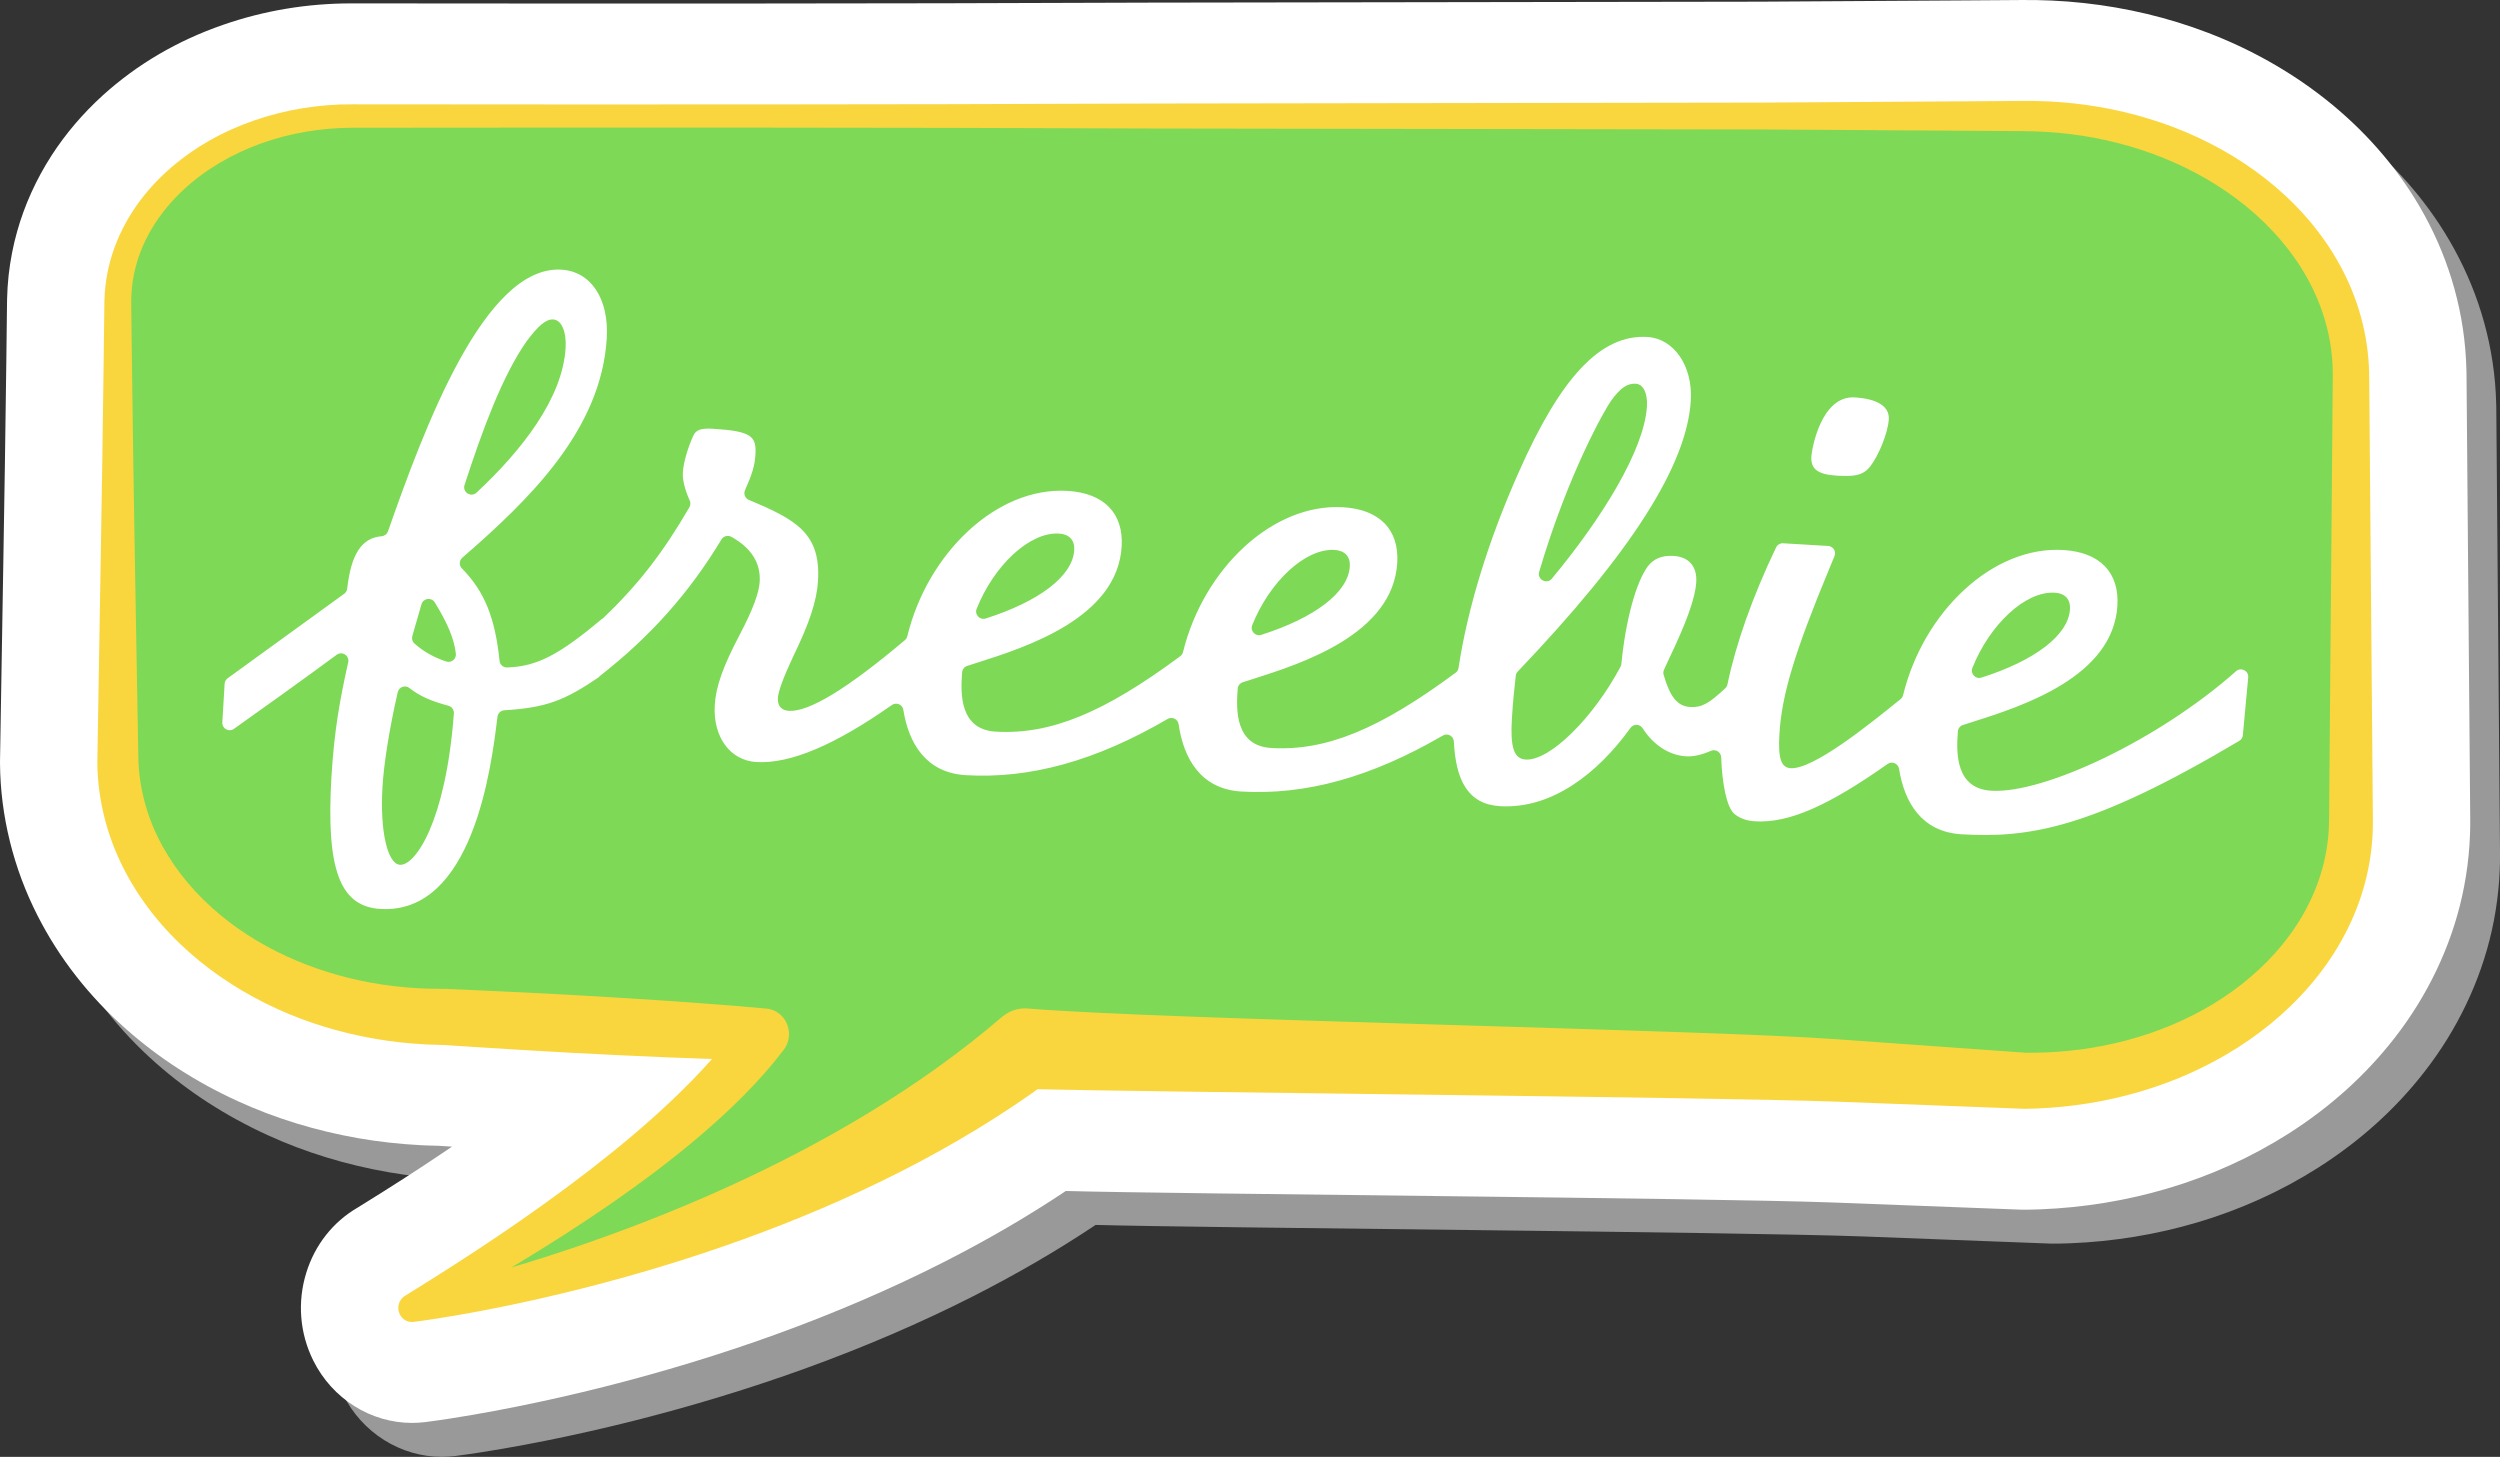
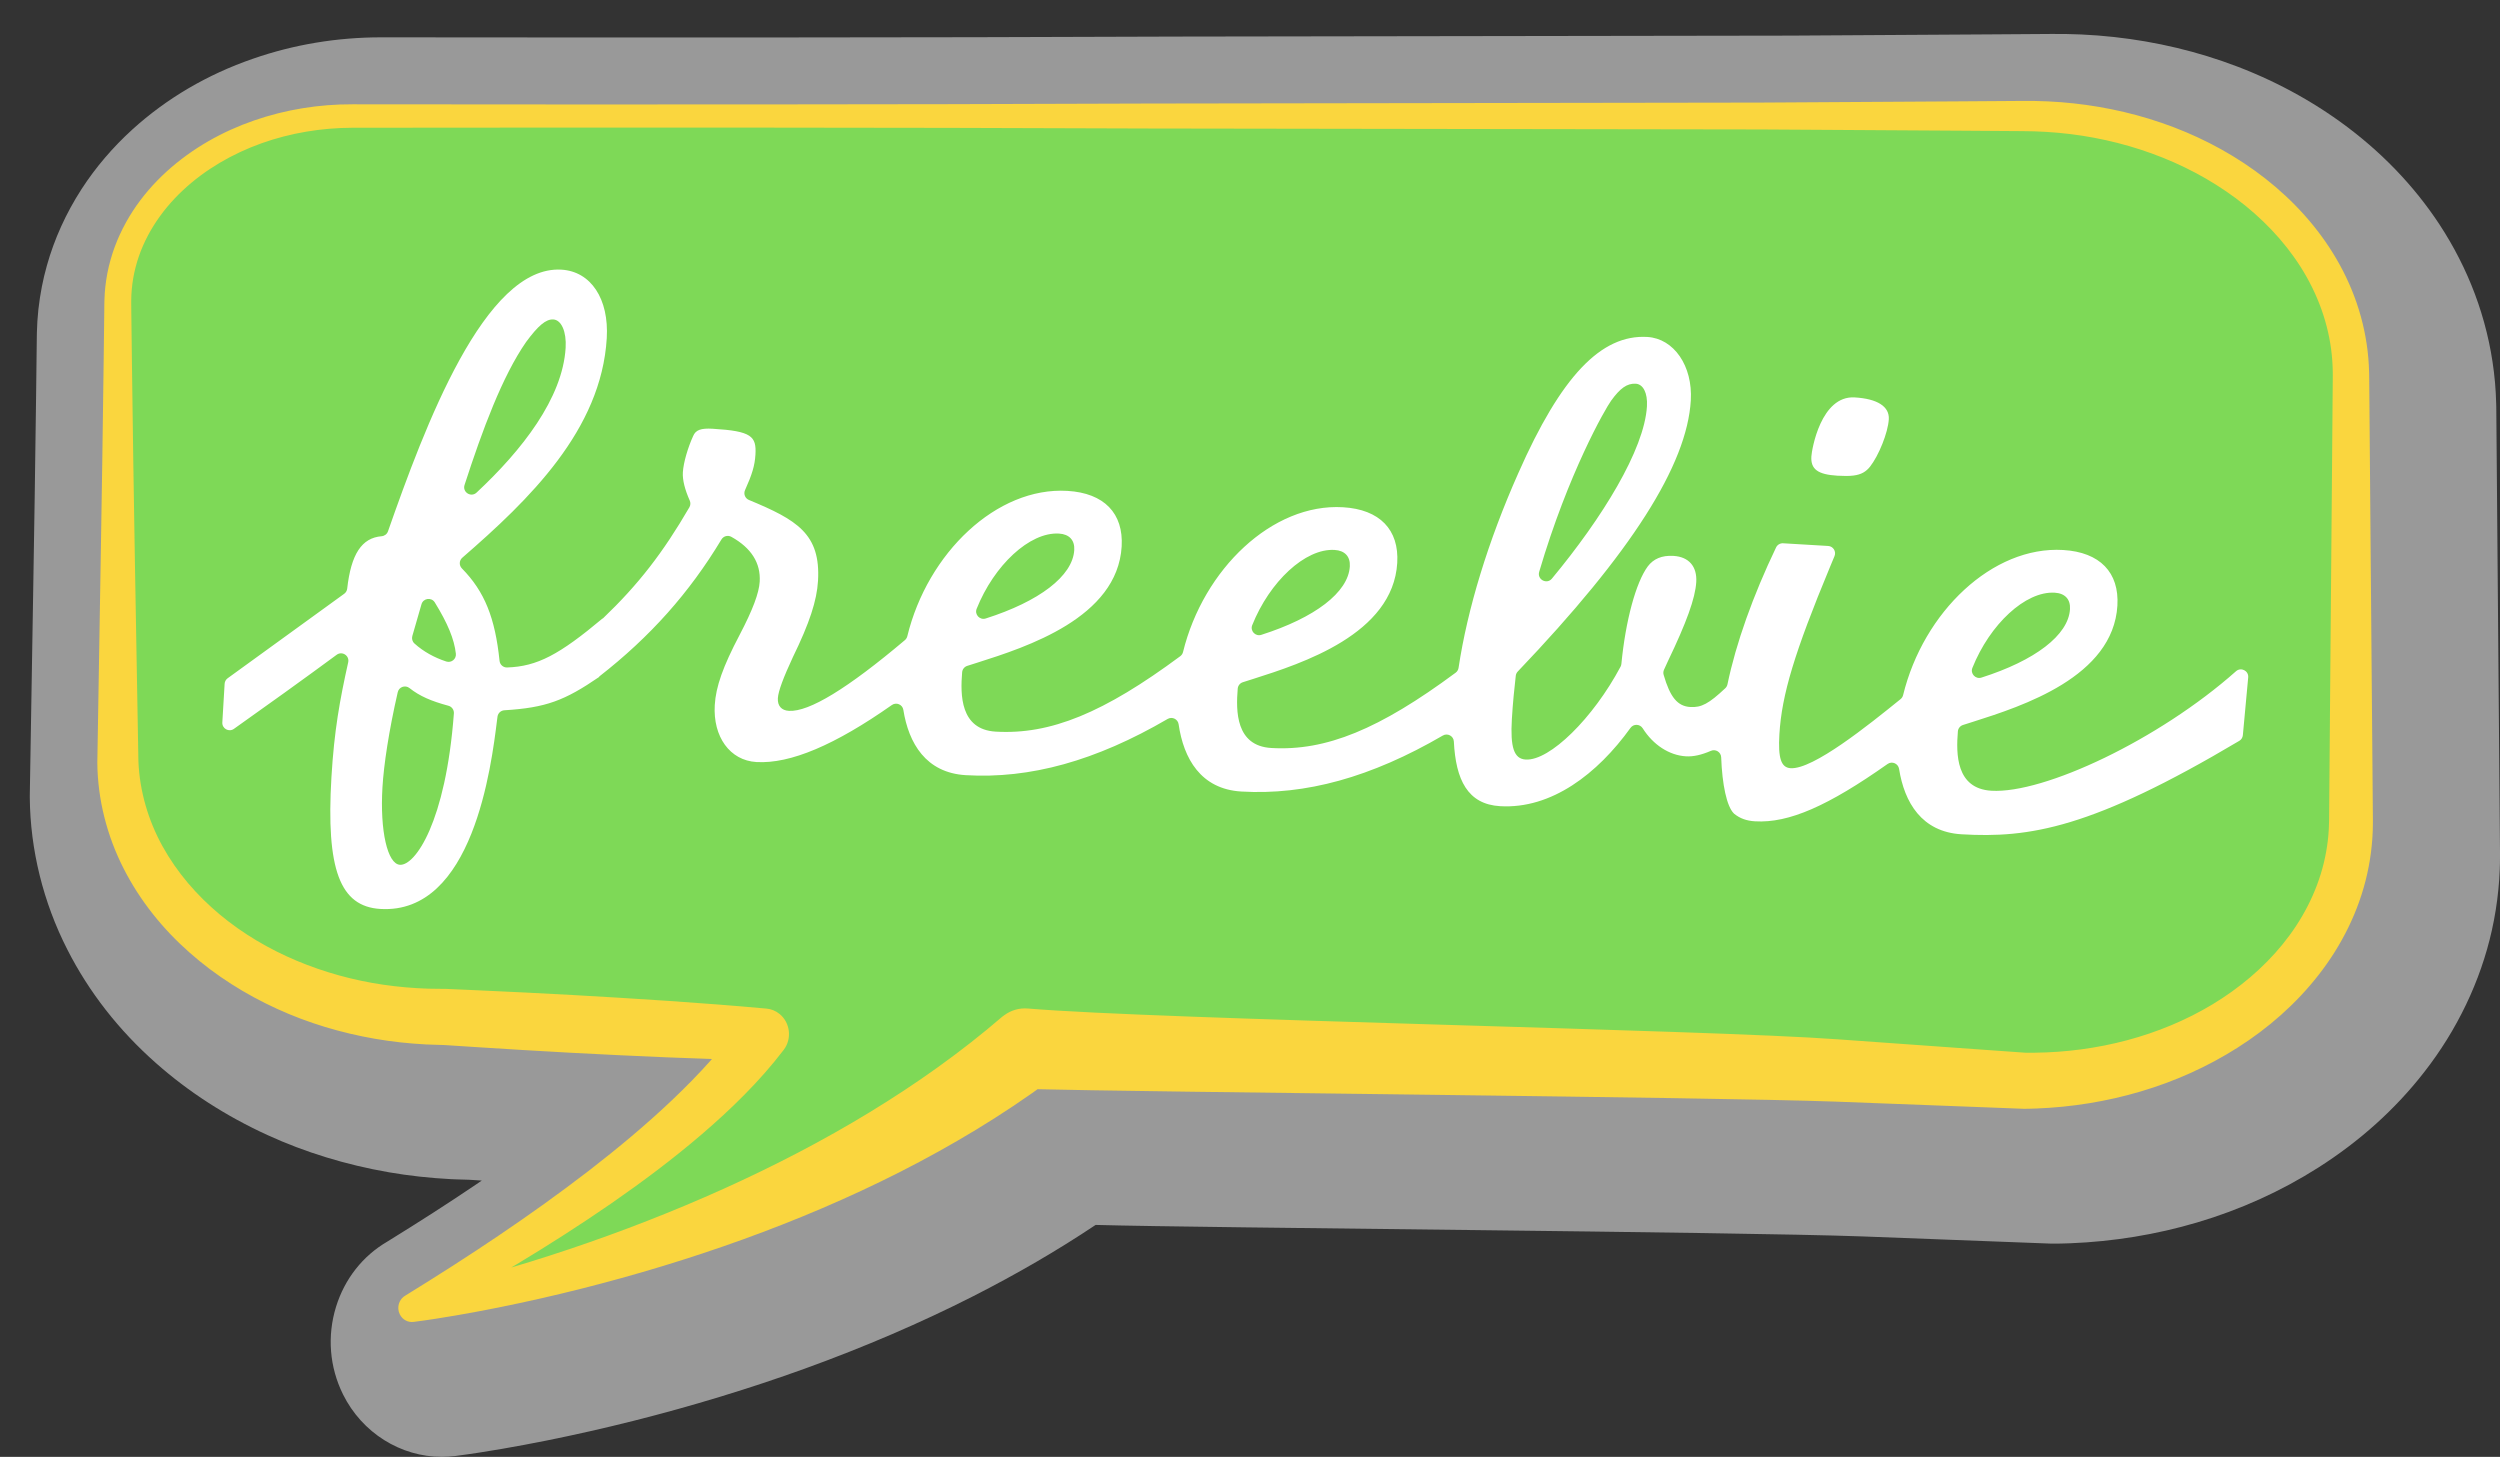
<svg xmlns="http://www.w3.org/2000/svg" fill="#000000" height="2576.3" preserveAspectRatio="xMidYMid meet" version="1" viewBox="-0.0 -0.0 4421.0 2576.3" width="4421" zoomAndPan="magnify">
  <rect x="-0.0" y="-0.0" width="4421.0" height="2576.3" fill="#333333" stroke="none" />
  <defs>
    <clipPath id="a">
      <path d="M 52 60 L 4421.02 60 L 4421.02 2576.289 L 52 2576.289 Z M 52 60" />
    </clipPath>
  </defs>
  <g>
    <g clip-path="url(#a)" id="change1_1">
      <path d="M 4420.539 1537.52 C 4420.133 1549.18 4419.293 1561.281 4418.098 1573.23 C 4415.738 1597.422 4411.832 1621.75 4406.57 1645.332 C 4386.719 1734.582 4345.301 1821.328 4286.742 1896.188 C 4236.023 1961.34 4173.125 2018.02 4099.812 2064.668 C 4033.934 2106.57 3961.676 2139.281 3885.164 2161.871 C 3812.965 2183.23 3737.48 2195.59 3660.777 2198.609 C 3655.352 2198.871 3650.281 2198.969 3646.16 2199.047 L 3637.969 2199.211 C 3637.777 2199.211 3637.562 2199.219 3637.371 2199.219 C 3635.363 2199.27 3631.078 2199.348 3625.762 2199.16 C 3625.492 2199.148 3625.219 2199.141 3624.949 2199.129 L 3292.941 2186.469 C 3062.723 2178.23 2133.781 2171.52 1937.48 2166.16 C 1870.34 2211.02 1798.91 2252.598 1721.031 2292.211 C 1628.918 2339.031 1528.742 2382.121 1423.203 2420.309 C 1326.121 2455.371 1224.07 2486.461 1119.852 2512.73 C 1068.629 2525.621 1016.91 2537.328 966.02 2547.551 C 939.41 2552.879 913.203 2557.781 888.023 2562.121 C 874.41 2564.461 861.094 2566.641 848.297 2568.629 C 837.414 2570.309 822.918 2572.488 807.031 2574.531 L 805.676 2574.711 C 805.32 2574.75 804.977 2574.801 804.621 2574.84 C 796.82 2575.82 789.047 2576.289 781.312 2576.289 C 708.637 2576.289 640.375 2533.988 606.633 2465.941 C 582.668 2417.629 578.285 2362.539 594.289 2310.809 C 609.516 2261.598 641.453 2221.039 684.641 2195.82 C 743.816 2159.301 794.98 2126.359 840.984 2095.18 C 841.09 2095.109 841.195 2095.043 841.305 2094.969 C 844.875 2092.559 848.438 2090.152 851.988 2087.73 L 838.453 2086.852 C 838.312 2086.84 838.172 2086.832 838.031 2086.82 L 836.789 2086.738 C 833.609 2086.52 829.254 2086.23 827.902 2086.199 C 827.434 2086.199 826.965 2086.199 826.492 2086.191 C 819.086 2086.121 811.879 2085.82 805.516 2085.551 L 799.926 2085.32 C 799.109 2085.289 798.293 2085.262 797.484 2085.211 C 759.848 2083.25 722.949 2079.16 687.781 2073.07 C 611.816 2059.891 539.531 2037.73 473.086 2007.281 C 399.723 1973.758 333.367 1930.941 275.871 1880.008 C 210.133 1822.012 157.418 1754.52 119.188 1679.398 C 76.418 1595.66 53.418 1502.582 52.68 1410.23 C 52.668 1408.711 52.676 1407.191 52.699 1405.668 L 58.598 1051.668 C 60.371 945.035 62.391 821.09 63.852 699.457 L 65.105 594.992 C 65.113 594.27 65.125 593.543 65.141 592.816 L 65.27 587.148 C 65.523 574.766 66.367 561.852 67.844 547.676 C 67.898 547.172 67.953 546.664 68.012 546.16 C 70.984 519.832 75.977 494.145 82.867 469.789 C 96.016 422.68 116.66 377.125 144.234 334.387 C 144.312 334.27 144.391 334.148 144.465 334.027 C 169.109 296.035 199.141 260.797 233.984 229.062 C 294.797 173.891 366.574 131.77 447.32 103.875 C 519.656 78.742 595.945 66.008 674.121 66.008 C 674.898 66.008 675.68 66.008 676.449 66.012 C 1126.668 66.441 1606.172 66.695 2083.02 64.676 L 3165.844 62.992 L 3517.68 60.812 L 3627.742 60.043 C 3636.613 59.988 3645.617 60.02 3653.891 60.141 C 3671.086 60.395 3689.148 61.238 3709.109 62.711 C 3709.355 62.73 3709.57 62.746 3709.816 62.766 C 3785.73 68.695 3859.75 83.922 3929.699 107.992 C 4005.156 133.914 4075.266 169.949 4138.246 215.223 C 4209.254 266.402 4268.406 327.598 4314.137 397.191 C 4339.578 435.977 4360.543 477.195 4376.465 519.605 C 4393.254 564.305 4404.617 610.809 4410.23 657.844 C 4411.02 664.004 4411.668 670.367 4412.211 676.801 C 4412.781 683.086 4413.242 689.289 4413.516 695.293 C 4413.812 700.07 4414.137 706.766 4414.273 714.207 L 4414.41 719.652 C 4414.41 720.395 4414.41 721.137 4414.438 721.883 L 4414.492 727.684 C 4414.492 727.855 4414.492 728.023 4414.492 728.199 L 4421.027 1509.379 C 4421.027 1510.289 4421.027 1511.199 4421.027 1512.121 L 4420.973 1518.16 C 4420.973 1523.699 4420.891 1530.27 4420.539 1537.52" fill="#999999" />
    </g>
    <g id="change2_1">
-       <path d="M 4367.867 1477.5 C 4367.465 1489.16 4366.637 1501.262 4365.43 1513.219 C 4363.07 1537.398 4359.16 1561.727 4353.879 1585.309 C 4334.047 1674.559 4292.613 1761.309 4234.086 1836.172 C 4183.352 1901.32 4120.453 1958 4047.129 2004.648 C 3981.281 2046.547 3909.004 2079.27 3832.492 2101.848 C 3760.293 2123.219 3684.797 2135.578 3608.098 2138.59 C 3602.684 2138.848 3597.617 2138.949 3593.492 2139.027 L 3585.316 2139.191 C 3585.102 2139.199 3584.887 2139.199 3584.676 2139.199 C 3582.691 2139.25 3578.402 2139.34 3573.098 2139.148 C 3572.828 2139.129 3572.562 2139.121 3572.266 2139.109 L 3240.27 2126.449 C 3010.062 2118.219 2081.102 2111.5 1884.809 2106.141 C 1817.66 2151 1746.23 2192.578 1668.363 2232.191 C 1576.242 2279.008 1476.07 2322.102 1370.52 2360.289 C 1273.449 2395.352 1171.402 2426.441 1067.168 2452.711 C 1015.961 2465.602 964.23 2477.309 913.344 2487.531 C 886.73 2492.871 860.527 2497.762 835.348 2502.102 C 821.73 2504.441 808.422 2506.621 795.621 2508.609 C 784.742 2510.289 770.242 2512.469 754.359 2514.512 L 753 2514.691 C 752.648 2514.73 752.301 2514.781 751.945 2514.82 C 744.148 2515.801 736.375 2516.281 728.641 2516.281 C 655.961 2516.27 587.703 2473.969 553.957 2405.918 C 529.992 2357.609 525.609 2302.52 541.617 2250.789 C 556.84 2201.578 588.781 2161.02 631.965 2135.801 C 691.141 2099.281 742.305 2066.34 788.312 2035.168 C 788.418 2035.09 788.523 2035.02 788.633 2034.949 C 792.199 2032.539 795.762 2030.133 799.312 2027.711 L 785.777 2026.828 C 785.637 2026.82 785.496 2026.809 785.355 2026.809 L 784.117 2026.719 C 780.938 2026.5 776.582 2026.211 775.23 2026.18 C 774.758 2026.18 774.289 2026.18 773.816 2026.168 C 766.414 2026.102 759.203 2025.801 752.844 2025.531 L 747.25 2025.309 C 746.438 2025.281 745.621 2025.238 744.809 2025.199 C 707.176 2023.23 670.27 2019.141 635.105 2013.047 C 559.145 1999.867 486.855 1977.711 420.414 1947.262 C 347.047 1913.738 280.695 1870.918 223.195 1819.988 C 157.457 1761.988 104.746 1694.5 66.516 1619.391 C 23.742 1535.641 0.742 1442.562 0.008 1350.211 C -0.008 1348.691 0 1347.172 0.023 1345.652 L 5.922 991.648 C 7.699 885.016 9.719 761.07 11.18 639.434 L 12.43 534.973 C 12.438 534.25 12.449 533.523 12.465 532.801 L 12.594 527.133 C 12.848 514.746 13.695 501.832 15.172 487.656 C 15.227 487.152 15.281 486.648 15.336 486.141 C 18.309 459.812 23.305 434.121 30.191 409.77 C 43.34 362.66 63.984 317.109 91.559 274.367 C 91.637 274.25 91.715 274.129 91.789 274.012 C 116.434 236.016 146.469 200.773 181.312 169.043 C 242.121 113.871 313.898 71.75 394.645 43.855 C 466.98 18.727 543.27 5.988 621.449 5.988 C 622.223 5.988 623.004 5.988 623.773 5.992 C 1074 6.426 1553.488 6.672 2030.352 4.656 L 3113.16 2.973 L 3465.012 0.789 L 3575.078 0.027 C 3583.949 -0.031 3592.957 0 3601.211 0.121 C 3618.414 0.375 3636.477 1.215 3656.445 2.695 C 3656.66 2.711 3656.898 2.727 3657.141 2.746 C 3733.062 8.676 3807.059 23.902 3877.031 47.977 C 3952.5 73.895 4022.582 109.93 4085.562 155.203 C 4156.578 206.383 4215.754 267.578 4261.445 337.168 C 4286.879 375.957 4307.891 417.176 4323.781 459.59 C 4340.586 504.285 4351.949 550.789 4357.578 597.828 C 4358.328 603.984 4358.996 610.352 4359.535 616.781 C 4360.125 623.062 4360.551 629.27 4360.848 635.277 C 4361.141 640.055 4361.465 646.75 4361.598 654.188 L 4361.73 659.633 C 4361.73 660.375 4361.758 661.117 4361.758 661.863 L 4361.812 667.664 C 4361.84 667.836 4361.84 668.008 4361.84 668.18 L 4368.352 1449.359 C 4368.352 1450.27 4368.352 1451.18 4368.352 1452.098 L 4368.324 1458.141 C 4368.27 1463.68 4368.219 1470.25 4367.867 1477.5" fill="#ffffff" />
-     </g>
+       </g>
    <g id="change3_1">
      <path d="M 623.234 205.176 L 3580.75 205.176 C 3899.27 205.176 4157.496 411.086 4157.496 665.094 L 4157.496 1451.309 C 4157.496 1705.309 3899.27 1911.23 3580.75 1911.23 L 1814.027 1854.57 C 1365.746 2211.172 729.199 2312.652 729.199 2312.652 C 1087.41 2105.309 1265.879 1946.16 1350.398 1829.199 L 785.043 1798.27 C 466.512 1798.27 208.293 1592.363 208.293 1338.352 L 208.293 536.066 C 208.293 353.32 394.07 205.176 623.234 205.176" fill="#7ed957" />
    </g>
    <g id="change4_1">
      <path d="M 623.238 184.438 C 564.441 184.246 505.43 193.562 449.324 213.055 C 393.242 232.391 339.926 262.25 294.652 303.332 C 272.078 323.887 251.637 347.34 234.613 373.586 C 217.676 399.836 204.012 428.809 195.441 459.656 C 191.066 475.039 188.086 490.883 186.281 506.867 C 185.445 514.867 184.832 522.906 184.664 530.957 L 184.527 536.914 L 184.473 542.426 L 184.359 553.457 L 183.277 641.715 C 181.859 759.387 179.965 877.059 178.004 994.734 L 172.109 1348.73 C 172.629 1413.82 189.422 1478.723 218.613 1535.879 C 247.75 1593.199 288.301 1643.172 334.984 1684.32 C 381.656 1725.652 434.332 1758.621 489.824 1783.98 C 545.348 1809.422 603.961 1826.719 663.504 1837.051 C 693.289 1842.211 723.352 1845.41 753.473 1846.98 C 760.887 1847.258 768.871 1847.672 775.531 1847.742 C 782.41 1847.75 789.496 1848.262 796.57 1848.738 L 838.965 1851.5 C 895.492 1855.141 952.016 1858.609 1008.559 1861.648 C 1121.648 1867.59 1234.75 1872.891 1348.062 1875.027 L 1348.07 1875.027 L 1314.969 1801.68 C 1279.941 1852.691 1236.18 1900 1189.609 1944.371 C 1142.918 1988.801 1092.883 2030.379 1041.391 2070.223 C 989.777 2109.93 936.672 2147.98 882.477 2184.531 C 828.359 2221.211 773.148 2256.371 717.414 2290.73 L 717.398 2290.738 C 705.59 2297.027 700.938 2312.062 707.016 2324.309 C 711.742 2333.852 721.586 2338.879 731.293 2337.668 L 732.879 2337.461 C 745.738 2335.82 757.879 2334.031 770.289 2332.109 C 782.629 2330.199 794.93 2328.168 807.211 2326.059 C 831.773 2321.82 856.254 2317.23 880.684 2312.332 C 929.535 2302.52 978.164 2291.488 1026.57 2279.301 C 1123.371 2254.91 1219.309 2225.949 1313.91 2191.781 C 1408.48 2157.559 1501.738 2118.152 1592.59 2071.969 C 1683.398 2025.77 1771.891 1972.871 1855.82 1911.082 L 1855.84 1911.07 L 1810.41 1925.68 C 2045.488 1931.66 3011.406 1939.711 3246.215 1948.109 L 3422.277 1954.797 L 3510.297 1958.16 L 3554.316 1959.84 L 3576.328 1960.699 L 3579.059 1960.809 C 3580.012 1960.84 3581.145 1960.789 3582.148 1960.777 L 3588.48 1960.66 C 3592.648 1960.57 3597 1960.5 3600.758 1960.301 C 3663.035 1957.93 3725.129 1948.047 3785.238 1930.258 C 3845.352 1912.52 3903.43 1886.707 3957.133 1852.551 C 4010.754 1818.43 4060.055 1775.641 4100.316 1723.891 C 4140.605 1672.391 4171.5 1611.293 4186.172 1545.219 C 4189.879 1528.742 4192.559 1512.012 4194.207 1495.18 C 4195.031 1486.762 4195.648 1478.32 4195.93 1469.871 C 4196.137 1465.641 4196.188 1461.422 4196.188 1457.188 L 4196.238 1450.898 L 4196.188 1445.199 L 4195.441 1353.957 L 4193.898 1171.5 L 4190.859 806.57 L 4190.113 715.336 L 4189.727 669.723 L 4189.648 663.918 L 4189.52 657.691 C 4189.469 653.539 4189.262 649.391 4189.004 645.246 C 4188.824 641.098 4188.516 636.957 4188.105 632.824 C 4187.797 628.684 4187.359 624.555 4186.844 620.438 C 4182.957 587.469 4174.977 555.094 4163.418 524.363 C 4151.883 493.609 4136.824 464.496 4119.137 437.523 C 4083.66 383.523 4037.965 338.215 3987.328 301.727 C 3936.586 265.246 3880.852 237.27 3822.902 217.367 C 3764.93 197.418 3704.738 185.414 3644.188 180.684 C 3629.051 179.566 3613.891 178.77 3598.75 178.547 C 3591.234 178.438 3583.41 178.418 3576.148 178.465 L 3554.137 178.621 L 3466.172 179.234 L 3114.176 181.414 L 2031.148 183.102 C 1561.84 185.086 1092.543 184.887 623.238 184.438 Z M 623.238 225.906 C 1092.543 225.457 1561.84 225.258 2031.148 227.242 L 3114.176 228.934 L 3466.172 231.113 L 3554.137 231.727 L 3576.148 231.879 C 3583.535 231.934 3590.41 232.051 3597.566 232.25 C 3611.727 232.652 3625.859 233.605 3639.969 234.836 C 3696.348 239.965 3752.031 252.152 3805.164 271.395 C 3858.25 290.598 3908.785 317.098 3953.965 350.711 C 3999.066 384.324 4038.844 425.285 4068.73 472.48 C 4098.566 519.594 4118.105 572.98 4123.566 627.957 C 4123.949 631.383 4124.234 634.82 4124.441 638.266 C 4124.723 641.707 4124.93 645.148 4125.008 648.598 C 4125.16 652.043 4125.289 655.492 4125.266 658.941 L 4125.289 664.121 L 4125.266 669.723 L 4124.879 715.336 L 4124.133 806.57 L 4121.066 1171.5 L 4119.547 1353.957 L 4118.801 1445.199 L 4118.75 1450.898 L 4118.621 1456.012 C 4118.57 1459.391 4118.469 1462.762 4118.234 1466.129 C 4117.902 1472.871 4117.309 1479.59 4116.535 1486.281 C 4114.965 1499.672 4112.57 1512.949 4109.406 1526.039 C 4096.715 1578.449 4071.074 1627.5 4036.73 1669.688 C 4002.387 1711.961 3959.758 1747.578 3912.852 1775.961 C 3865.816 1804.301 3814.512 1825.449 3761.426 1839.59 C 3708.293 1853.77 3653.379 1861 3598.391 1861.609 C 3594.84 1861.699 3591.828 1861.641 3588.688 1861.641 L 3584 1861.629 C 3583.176 1861.609 3582.48 1861.648 3581.582 1861.602 L 3578.852 1861.41 L 3556.918 1859.859 L 3513.051 1856.742 L 3425.34 1850.48 L 3249.922 1837.941 C 3016.066 1820.699 2051.219 1803.109 1817.648 1783.449 C 1802.301 1782.16 1787.793 1786.672 1776.129 1795.199 L 1772.219 1798.07 L 1772.199 1798.082 C 1699.73 1860.473 1620.84 1916.41 1538.168 1966.781 C 1455.469 2017.148 1368.93 2061.938 1280.102 2102.07 C 1191.242 2142.168 1100.051 2177.629 1007.359 2208.809 C 961.004 2224.391 914.262 2238.879 867.207 2252.211 C 843.676 2258.859 820.066 2265.23 796.391 2271.23 C 784.559 2274.23 772.707 2277.141 760.848 2279.941 C 749.062 2282.719 736.973 2285.461 725.523 2287.84 L 741 2334.559 L 741.016 2334.559 C 798.898 2302.918 856.414 2270.391 913.125 2236.121 C 969.902 2201.992 1025.891 2166.148 1080.84 2128.25 C 1135.699 2090.168 1189.559 2050.008 1241.129 2005.777 C 1266.891 1983.629 1292.168 1960.598 1316.43 1935.93 C 1340.762 1911.367 1364.078 1885.16 1385.82 1856.719 C 1400.781 1837.148 1397.609 1808.711 1378.73 1793.199 C 1371.66 1787.391 1363.398 1784.219 1355.039 1783.562 L 1352.73 1783.371 L 1352.723 1783.371 C 1239.352 1773.109 1125.777 1766.008 1012.191 1759.551 C 955.395 1756.391 898.578 1753.66 841.77 1751.102 L 799.16 1749.211 C 792.066 1748.879 784.988 1748.512 777.676 1748.641 C 770.145 1748.688 763.949 1748.461 757.184 1748.359 C 730.605 1747.539 704.086 1745.199 677.785 1741.371 C 625.191 1733.691 573.555 1719.469 524.574 1698.938 C 475.648 1678.348 429.359 1651.18 388.703 1617.25 C 348.062 1583.402 313 1542.809 287.57 1496.82 C 262.145 1450.891 247.039 1399.43 244.773 1346.77 L 238.582 994.734 C 236.621 877.059 234.727 759.387 233.312 641.715 L 232.227 553.457 L 232.113 542.426 L 232.059 536.914 L 232.07 531.84 C 232.066 525.18 232.449 518.527 232.996 511.891 C 234.227 498.637 236.406 485.441 239.801 472.527 C 253.02 420.617 283.762 373.68 323.301 336.652 C 362.965 299.484 411.215 271.719 462.512 253.348 C 513.93 235.039 568.566 226.074 623.238 225.906" fill="#fad63e" />
    </g>
    <g id="change5_1">
      <path d="M 3249.461 841.234 C 3272.953 842.629 3285.336 841.043 3294.887 835.758 C 3299.539 833.188 3303.539 829.578 3306.84 825.406 C 3322.297 805.816 3338.738 765.266 3340.152 741.434 C 3341.484 718.969 3320.145 705.18 3279.84 702.789 C 3220.082 699.242 3203.969 794.707 3203.23 807.184 C 3201.898 829.645 3214.363 839.148 3249.461 841.234" fill="#ffffff" />
    </g>
    <g id="change5_2">
      <path d="M 707.324 1529.301 C 685.234 1527.992 671.746 1469.59 676.34 1392.223 C 678.691 1352.621 687.602 1292.828 703.375 1224.051 C 705.512 1214.742 716.621 1210.84 724.121 1216.77 C 742.195 1231.059 762.445 1239.82 793.051 1248.07 C 799.094 1249.699 803.117 1255.391 802.648 1261.629 C 788.168 1454.441 734.117 1530.891 707.324 1529.301 Z M 768.887 1065.301 C 791.527 1101.98 803.355 1130.301 806.164 1156.102 C 807.18 1165.469 798.121 1172.719 789.164 1169.801 C 768 1162.891 748.777 1152.242 732.926 1137.953 C 729.238 1134.633 727.789 1129.48 729.164 1124.711 L 745.355 1068.559 C 748.477 1057.738 762.973 1055.719 768.887 1065.301 Z M 930.453 604.641 C 951.723 575.852 965.461 564.148 978.453 564.918 C 992.75 565.766 1001.961 586.348 1000.262 615.047 C 994.957 704.293 923.031 796.25 842.754 871.113 C 832.93 880.273 817.363 870.387 821.504 857.609 C 853.199 759.801 888.434 665.094 930.453 604.641 Z M 1872.75 943.582 C 1890.949 944.66 1900.75 955.262 1899.711 972.73 C 1896.98 1018.793 1837.68 1063.633 1743.109 1093.742 C 1732.711 1097.051 1723.047 1086.742 1727.098 1076.609 C 1757.898 999.535 1820.918 940.504 1872.75 943.582 Z M 2360.078 972.512 C 2378.277 973.594 2388.078 984.191 2387.039 1001.66 C 2384.309 1047.719 2325.008 1092.559 2230.438 1122.672 C 2220.039 1125.98 2210.379 1115.672 2214.43 1105.543 C 2245.227 1028.461 2308.25 969.434 2360.078 972.512 Z M 2849.152 708.527 C 2864.789 686.918 2877.062 677.629 2892.676 678.555 C 2905.656 679.328 2913.879 694.84 2912.465 718.551 C 2907.902 795.246 2833.367 916.062 2744.363 1023.25 C 2735.336 1034.109 2717.918 1024.781 2721.895 1011.25 C 2773.301 836.535 2838.855 722.68 2849.152 708.527 Z M 3633.609 1048.121 C 3651.809 1049.199 3661.617 1059.801 3660.566 1077.262 C 3657.836 1123.328 3598.547 1168.16 3503.957 1198.27 C 3493.566 1201.582 3483.93 1191.281 3487.953 1181.141 C 3518.77 1104.07 3581.789 1045.039 3633.609 1048.121 Z M 3521.551 1398.34 C 3458.75 1394.609 3459.066 1333.039 3462.312 1293.359 C 3462.727 1288.113 3466.312 1283.648 3471.34 1282.062 L 3489.66 1276.238 C 3576.055 1248.809 3736.93 1197 3744.398 1070.969 C 3747.91 1012.32 3713.512 976.473 3648.539 972.617 C 3523.625 965.203 3401.316 1082.211 3365.453 1229.23 C 3364.77 1232.02 3363.234 1234.512 3360.988 1236.309 C 3303.484 1282.898 3206.383 1360.852 3166.59 1358.492 C 3149.68 1357.48 3144.145 1340.883 3146.68 1298.449 C 3150.828 1228.57 3173.52 1153.543 3235.926 1003.219 L 3244.148 983.43 C 3247.566 975.176 3241.832 966.004 3232.902 965.477 L 3153.27 960.746 C 3147.996 960.434 3143.047 963.363 3140.777 968.141 C 3099.91 1053.551 3069.973 1137.379 3054.848 1210.172 C 3054.312 1212.801 3052.992 1215.188 3051.043 1217.031 C 3021.84 1244.441 3008.711 1251.438 2989.145 1250.281 C 2966.625 1248.941 2953.426 1233.082 2941.961 1193.309 C 2941.105 1190.312 2941.352 1187.09 2942.668 1184.27 C 2944.57 1180.219 2946.254 1176.34 2949.621 1169.051 C 2982.363 1100.859 2997.953 1057.961 2999.66 1029.262 C 3001.27 1001.809 2986.656 984.664 2959.355 983.043 C 2938.57 981.809 2923.832 988.449 2913.902 1001.629 C 2892.871 1030.098 2874.598 1097.918 2867.254 1174.078 C 2867.082 1175.781 2866.598 1177.441 2865.789 1178.949 C 2817.215 1270.211 2740.559 1345.719 2698.008 1343.191 C 2677.223 1341.961 2670.609 1321.531 2673.586 1271.621 C 2675.246 1243.57 2677.977 1216.68 2680.492 1194.992 C 2680.809 1192.18 2682.051 1189.559 2684.004 1187.512 C 2884.969 977.023 2983.242 822.355 2990.023 708.125 C 2993.66 646.984 2960.016 598.656 2913.219 595.879 C 2831.34 591.02 2760.418 665.695 2685.055 836.531 C 2631.453 957.02 2595 1076.871 2579.312 1181.051 C 2578.801 1184.449 2576.973 1187.531 2574.215 1189.57 C 2439.328 1289.543 2344.84 1328.488 2248 1322.742 C 2185.23 1319.012 2185.531 1257.43 2188.781 1217.762 C 2189.207 1212.512 2192.777 1208.051 2197.801 1206.449 L 2216.129 1200.633 C 2302.527 1173.199 2463.402 1121.398 2470.891 995.371 C 2474.355 936.723 2439.98 900.871 2375 897.012 C 2250.277 889.609 2128.141 1006.281 2092.07 1153.008 C 2091.352 1155.969 2089.629 1158.613 2087.18 1160.422 C 1952.141 1260.551 1857.59 1299.562 1760.668 1293.812 C 1697.898 1290.082 1698.199 1228.5 1701.449 1188.82 C 1701.879 1183.578 1705.449 1179.121 1710.461 1177.52 L 1728.801 1171.699 C 1815.199 1144.27 1976.07 1092.469 1983.551 966.438 C 1987.027 907.793 1952.648 871.941 1887.668 868.082 C 1762.672 860.664 1640.27 977.863 1604.512 1125.039 C 1603.848 1127.742 1602.379 1130.172 1600.262 1131.961 C 1498.59 1217.84 1430.629 1259.191 1395.098 1257.078 C 1382.102 1256.312 1374.75 1248.359 1375.57 1234.629 C 1376.309 1222.148 1385.59 1197.66 1402.031 1162.32 C 1431.719 1101.469 1444.488 1062.16 1446.57 1027.219 C 1451.512 943.875 1409.039 919.281 1324.379 884.121 C 1317.609 881.309 1314.5 873.461 1317.5 866.773 C 1329.812 839.359 1334.75 823.73 1335.918 804.023 C 1337.852 771.578 1329.27 762.305 1260.398 758.215 C 1239.602 756.98 1230.281 760.184 1225.719 771.184 C 1216.738 790.688 1208.609 817.754 1207.57 835.223 C 1206.758 848.832 1211.141 865.852 1219.781 885.289 C 1221.469 889.09 1221.199 893.477 1219.109 897.074 C 1172.641 977.004 1129.359 1033.328 1065.719 1094.07 L 1065.75 1093.52 C 989.105 1157.742 950.059 1178.621 896.699 1180.359 C 889.898 1180.582 884.117 1175.441 883.414 1168.672 C 875.523 1092.609 857.062 1046.141 816.785 1005.133 C 811.543 999.793 811.898 991.141 817.551 986.238 C 935.641 883.785 1063.359 760.359 1072.988 598.078 C 1077.141 528.203 1044.789 479.949 992.812 476.863 C 857.148 468.809 750.809 755.191 686.105 939.645 C 684.387 944.539 679.914 947.871 674.742 948.293 C 639.664 951.152 620.812 979.965 613.988 1040.918 C 613.578 1044.57 611.668 1047.879 608.695 1050.039 L 402.566 1199.441 C 399.414 1201.719 397.453 1205.301 397.223 1209.191 L 393.164 1277.551 C 392.52 1288.422 404.707 1295.223 413.609 1288.961 C 456.363 1258.879 548.309 1192.789 595.332 1157.941 C 605.004 1150.77 618.371 1159.469 615.75 1171.23 C 600.895 1237.793 590.992 1292.18 586.109 1374.34 C 576.406 1537.812 601.219 1603.141 672.695 1607.391 C 836.438 1617.109 868.961 1354.82 879.051 1272.77 C 879.172 1270.781 879.496 1268.801 879.867 1266.75 C 880.934 1260.828 885.898 1256.422 891.895 1256.051 C 965.438 1251.562 998.559 1238.93 1059.602 1197.09 L 1059.641 1196.391 C 1149.938 1125.969 1218.898 1048.48 1275.809 953.984 C 1279.43 947.973 1287.16 945.906 1293.289 949.316 C 1328.699 969.004 1345.41 995.746 1343.457 1028.609 C 1342.27 1048.582 1331.398 1077.988 1307.859 1122.922 C 1278.457 1178.781 1265.918 1214.352 1263.992 1246.793 C 1260.66 1302.941 1290.781 1344.801 1337.559 1347.582 C 1397.75 1351.148 1476.949 1317.172 1577.168 1246.762 C 1585 1241.262 1595.961 1245.801 1597.469 1255.262 C 1606.852 1314.34 1637.34 1366.629 1707.848 1370.809 C 1821.578 1377.559 1937.609 1345.641 2064.84 1271.402 C 2072.828 1266.742 2082.949 1271.629 2084.281 1280.781 C 2093.02 1341.238 2123.32 1395.48 2195.18 1399.738 C 2308.719 1406.48 2424.539 1374.68 2551.527 1300.711 C 2559.918 1295.82 2570.531 1301.59 2570.996 1311.293 C 2574.363 1378.969 2595.32 1422.25 2652.703 1425.648 C 2743.707 1431.051 2825.121 1368.191 2883.355 1287.23 C 2888.75 1279.723 2899.996 1280.09 2904.949 1287.91 C 2923.492 1317.309 2951.938 1335.73 2981.34 1337.469 C 2994.707 1338.27 3008.93 1334.98 3025.668 1327.742 C 3034.035 1324.109 3043.43 1330.152 3043.746 1339.27 C 3045.453 1387.441 3053.578 1426.07 3066.121 1438.48 C 3066.438 1438.801 3066.777 1439.102 3067.145 1439.391 C 3076.977 1447.219 3088.297 1451.508 3103.617 1452.418 C 3163.395 1455.969 3233.047 1425.039 3337.859 1351.121 C 3337.957 1351.051 3338.078 1350.969 3338.176 1350.902 C 3346.105 1345.539 3356.816 1350.301 3358.328 1359.742 C 3367.699 1418.84 3398.195 1471.16 3468.703 1475.352 C 3588.691 1482.469 3699.215 1465.148 3960 1310.09 C 3963.562 1307.973 3965.879 1304.262 3966.27 1300.121 L 3975.711 1197.941 C 3976.809 1186.191 3962.949 1179.199 3954.145 1187.031 C 3817.664 1308.23 3614.504 1403.859 3521.551 1398.34" fill="#ffffff" />
    </g>
  </g>
</svg>